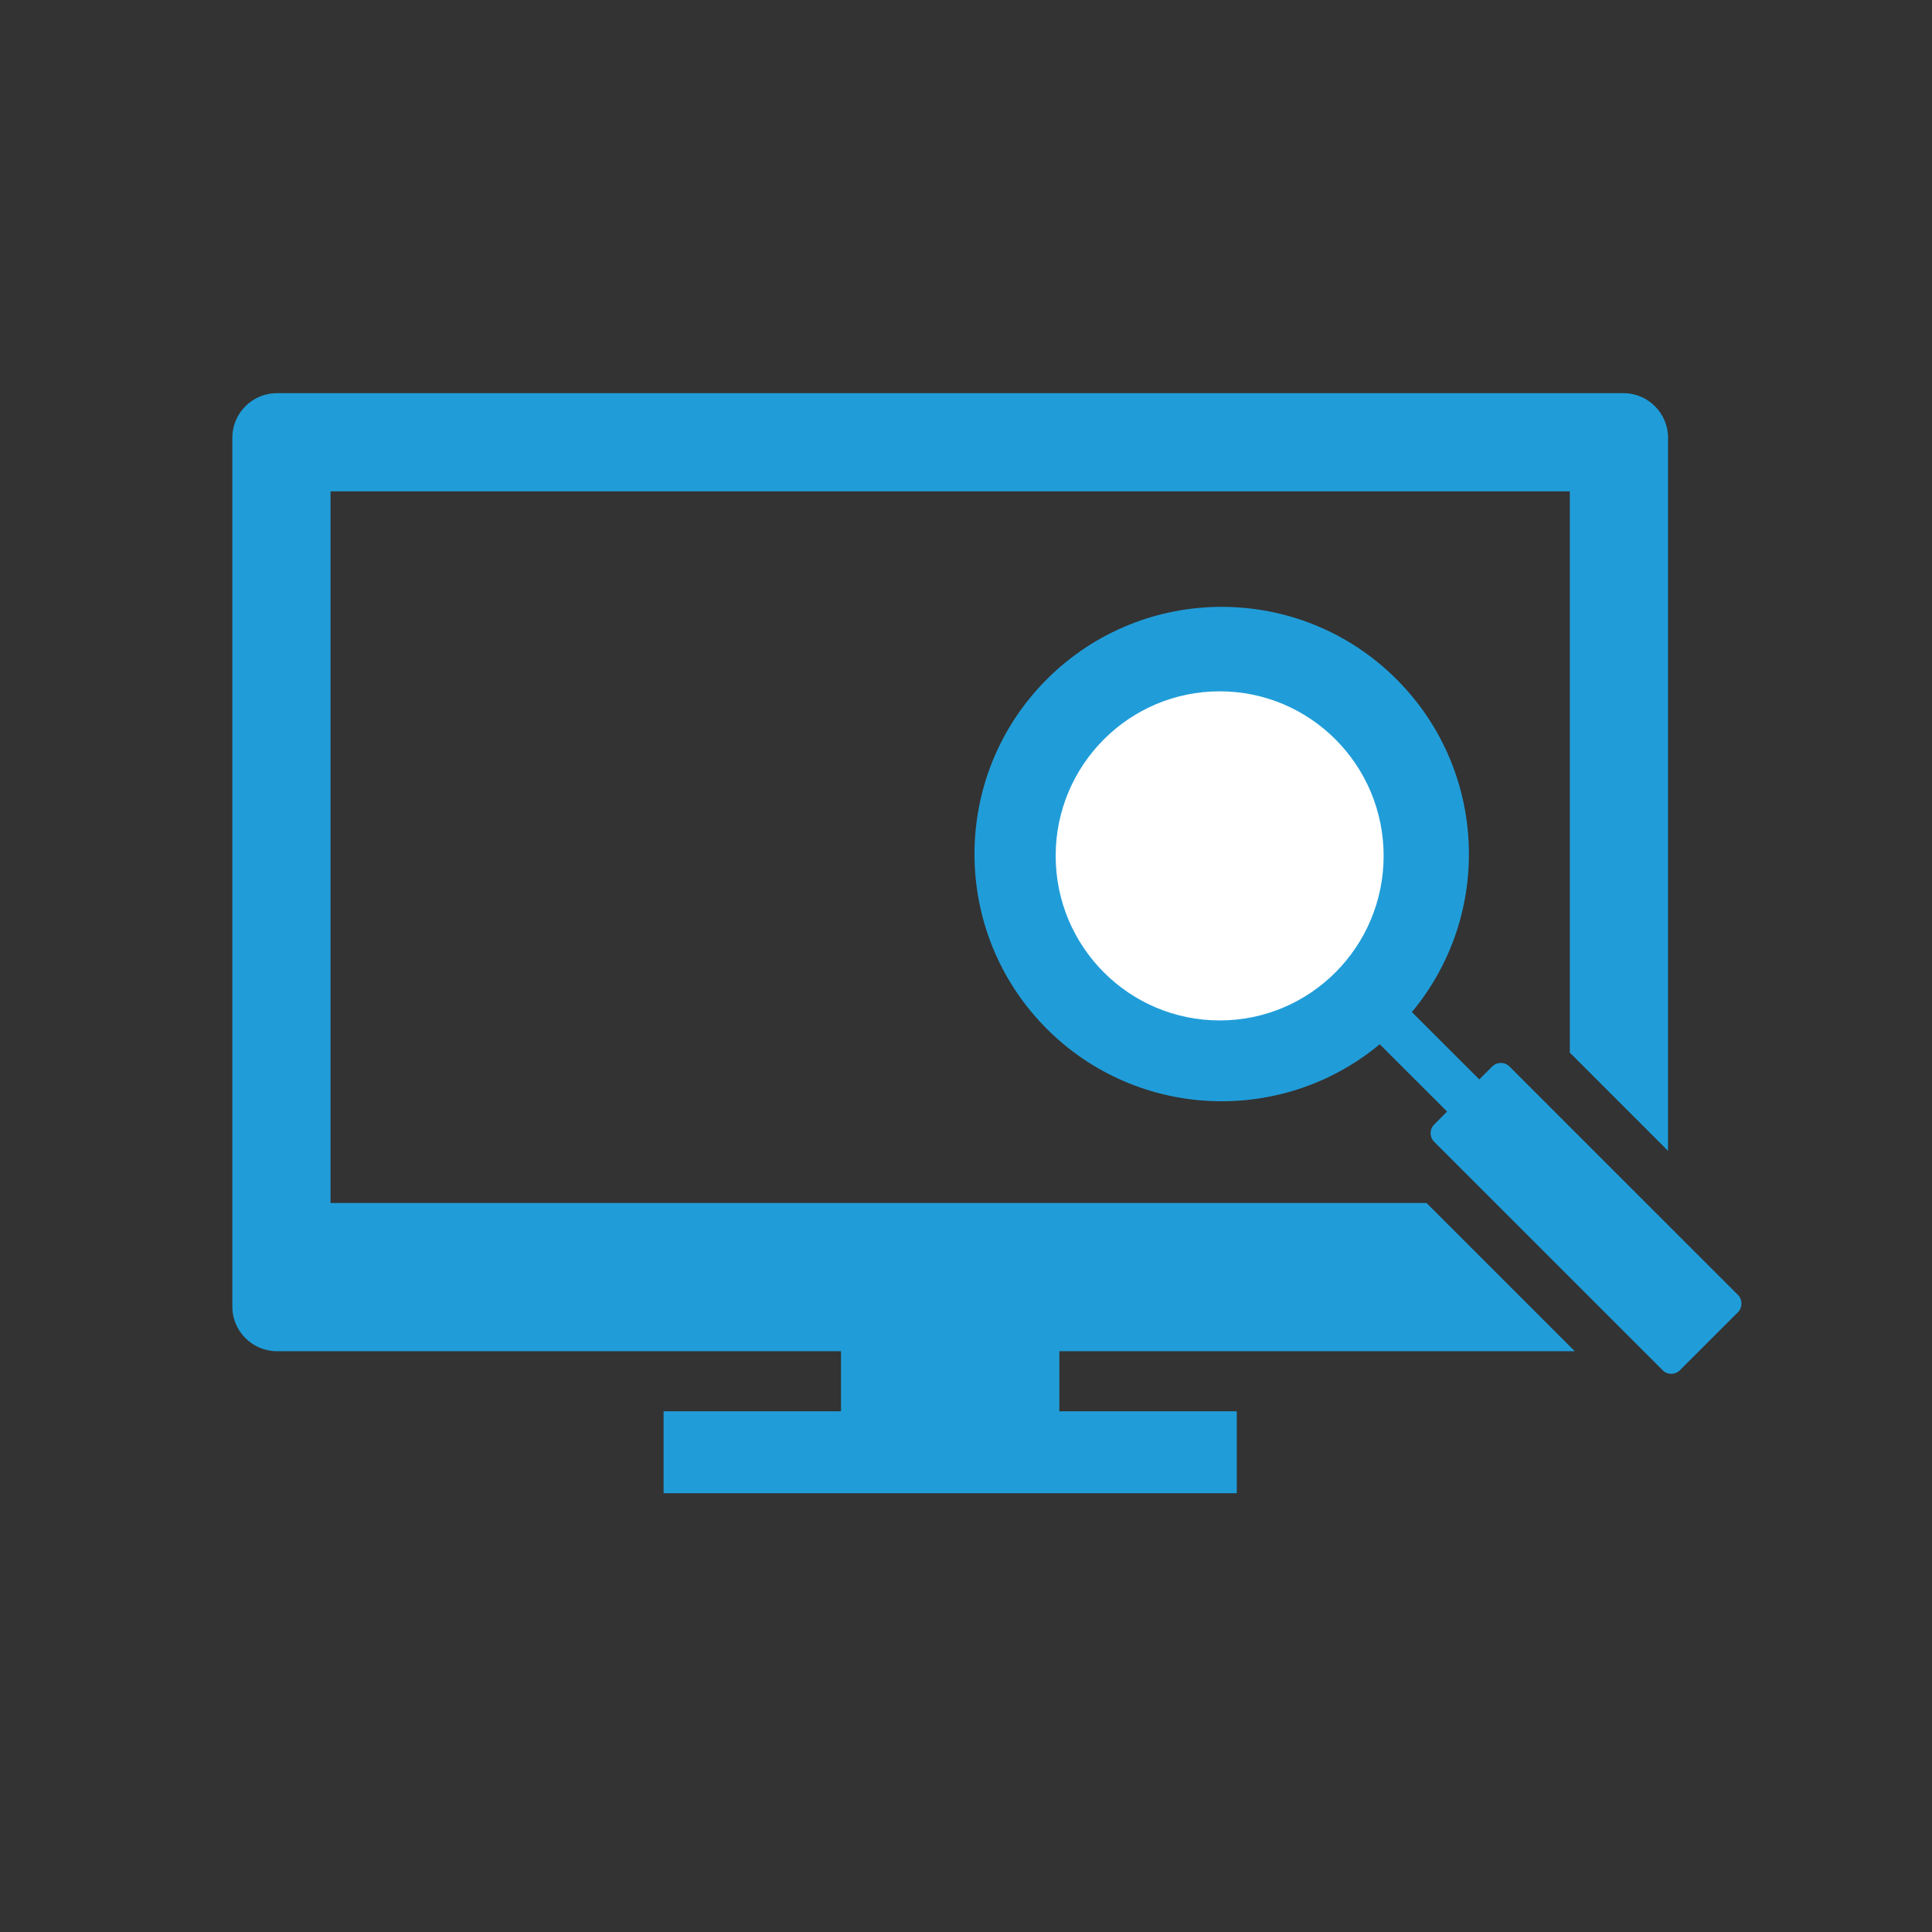
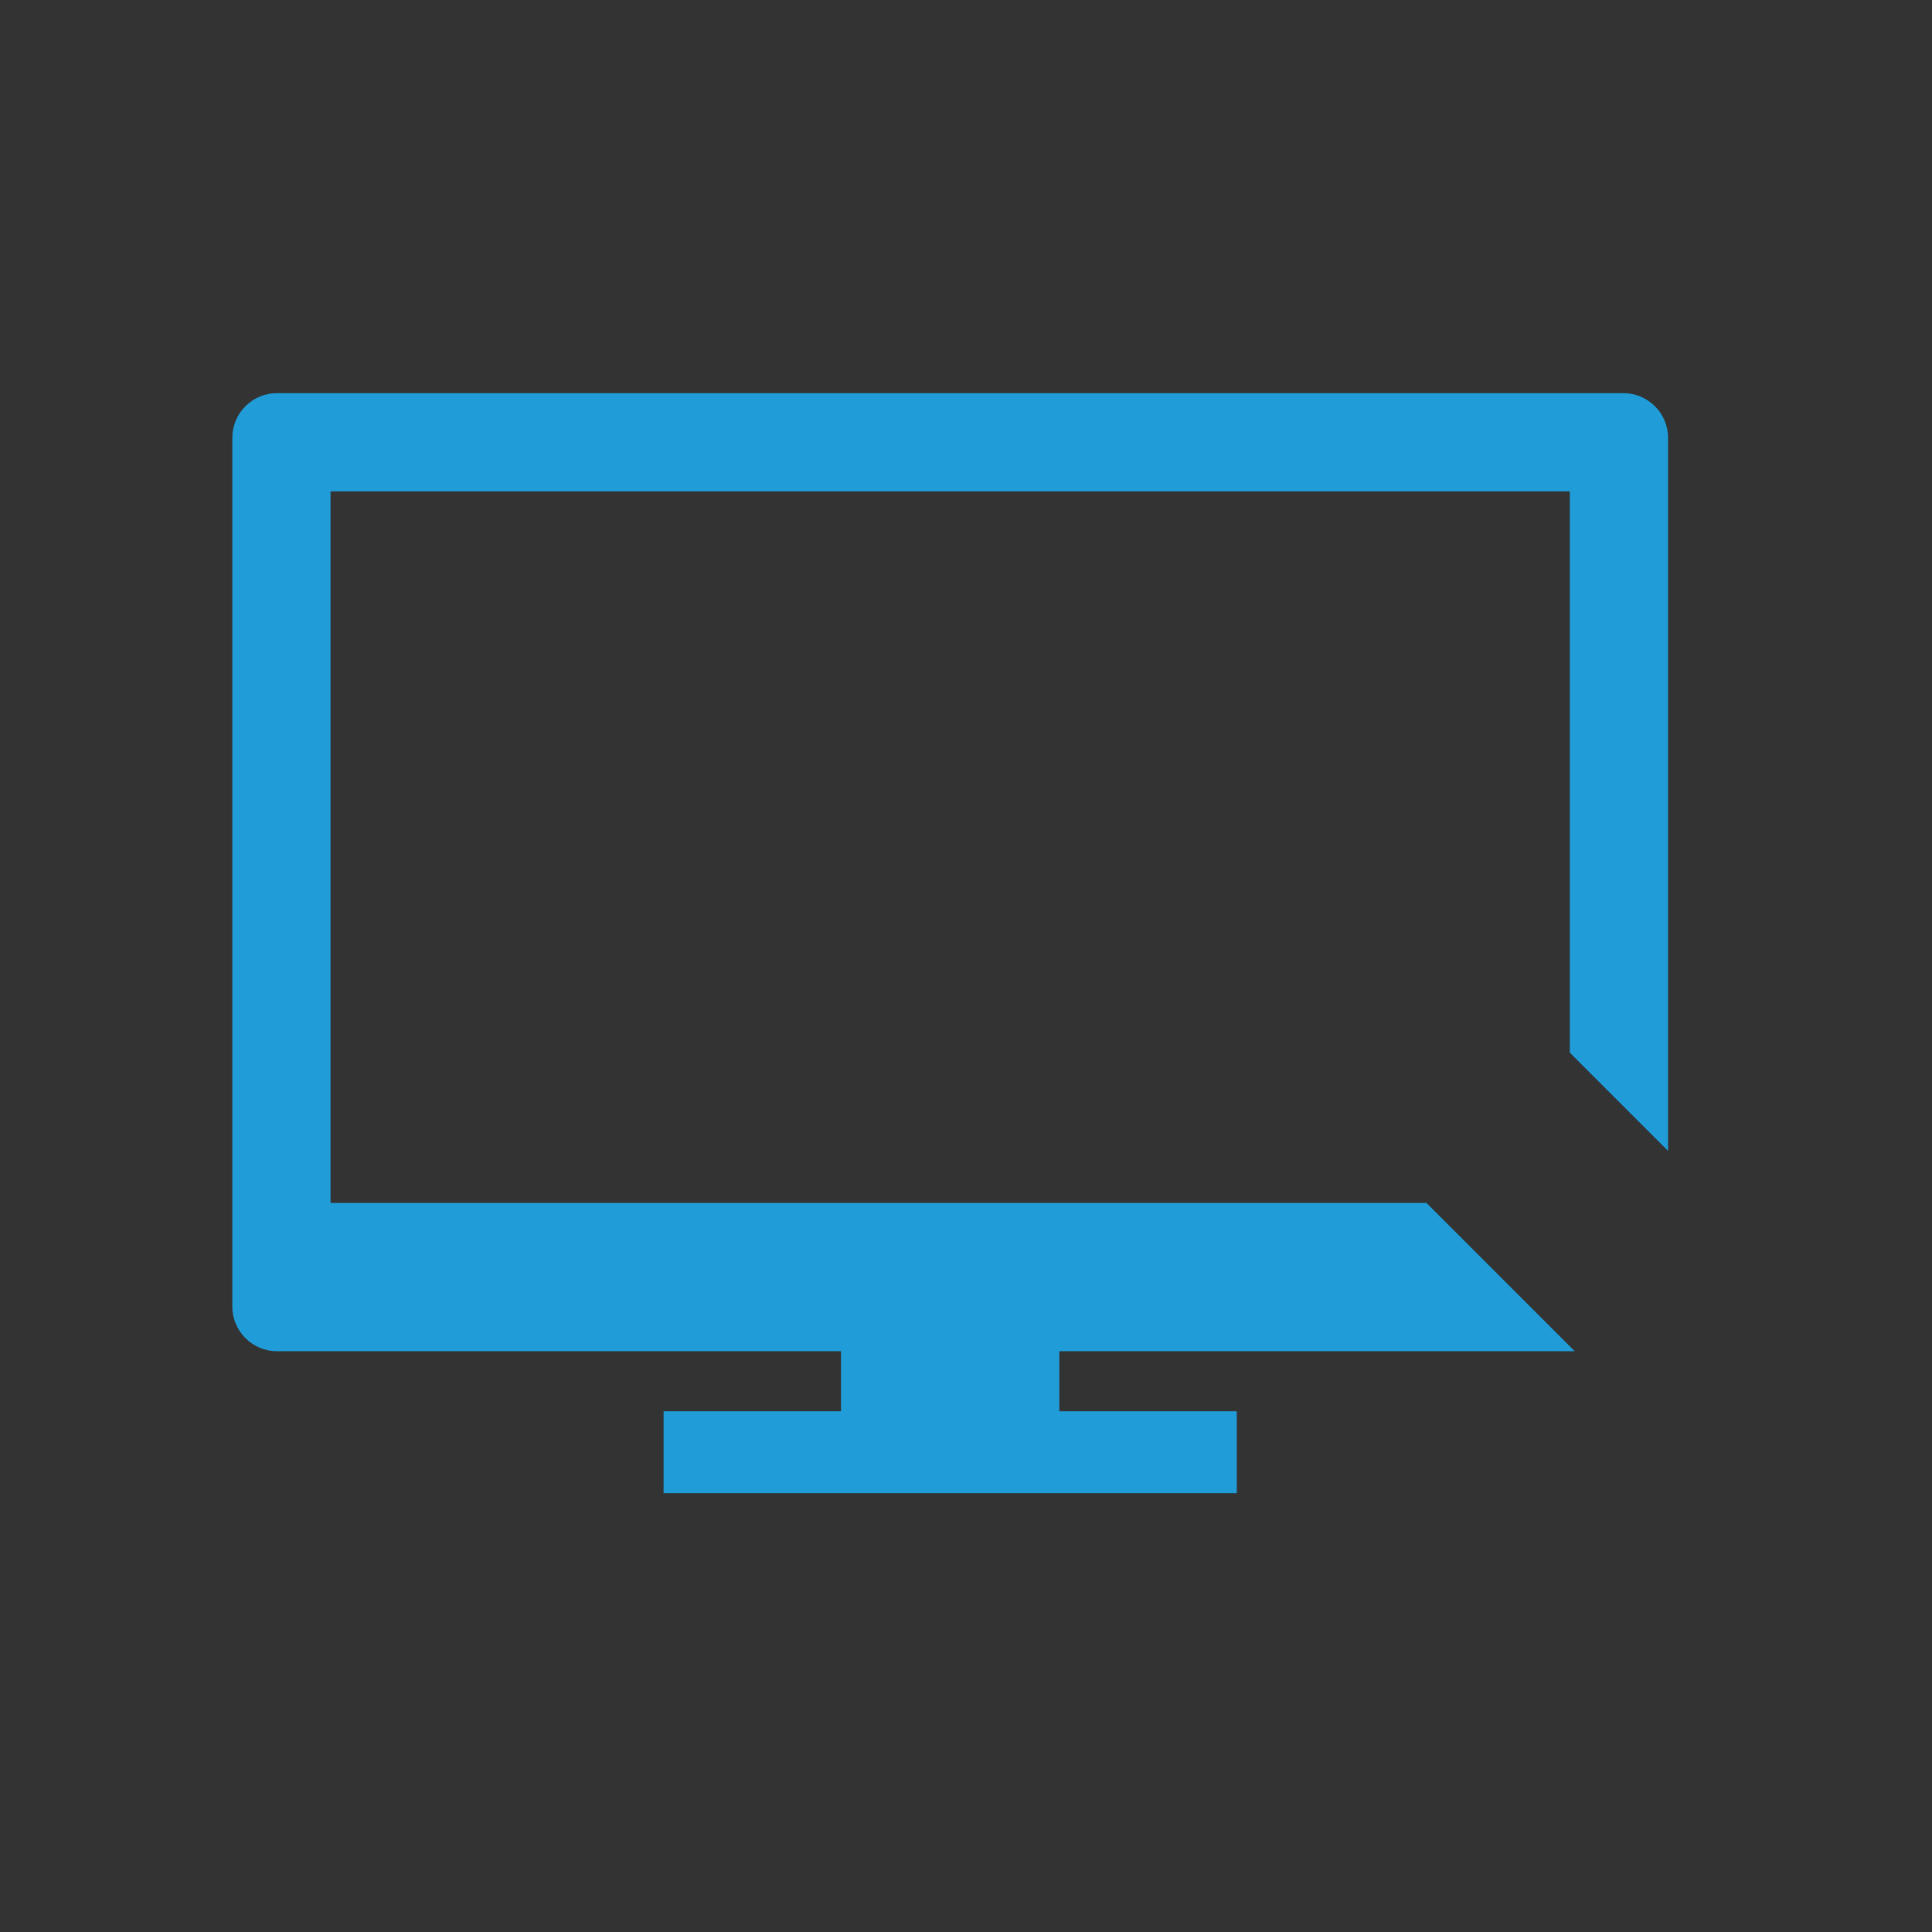
<svg xmlns="http://www.w3.org/2000/svg" version="1.1" id="Vrstva_1" x="0px" y="0px" width="41.721px" height="41.721px" viewBox="0 0 41.721 41.721" enable-background="new 0 0 41.721 41.721" xml:space="preserve">
  <rect x="0" y="0" width="41.721" height="41.721" fill="#333333" stroke="none" />
  <g>
    <path fill="#209DD9" d="M35.059,8.49c0.529,0,0.962,0.433,0.962,0.962v15.401l-2.121-2.121V10.611H7.138v15.367h23.667l3.201,3.201   H22.876v1.297h3.832v1.769H14.33v-1.769h3.831v-1.297H5.979c-0.529,0-0.962-0.434-0.962-0.962V9.452   c0-0.529,0.433-0.962,0.962-0.962H35.059z" />
-     <path fill="#209DD9" d="M30.489,21.855l1.456,1.455l0.279-0.279c0.103-0.103,0.271-0.103,0.373,0l4.933,4.932   c0.102,0.104,0.102,0.271,0,0.374l-1.253,1.252c-0.103,0.104-0.271,0.104-0.373,0l-4.933-4.932c-0.103-0.103-0.103-0.271,0-0.373   l0.279-0.28l-1.455-1.454c-2.097,1.745-5.219,1.636-7.188-0.331c-2.084-2.085-2.084-5.466,0-7.551   c1.042-1.041,2.407-1.563,3.773-1.563h0.005c1.365,0,2.731,0.522,3.772,1.563C32.125,16.636,32.236,19.758,30.489,21.855   L30.489,21.855z" />
-     <path fill="#FFFFFF" d="M26.339,22.036c1.955,0,3.54-1.591,3.54-3.554c0-1.962-1.585-3.553-3.54-3.553   c-1.956,0-3.542,1.591-3.542,3.553C22.797,20.445,24.383,22.036,26.339,22.036L26.339,22.036z" />
  </g>
</svg>